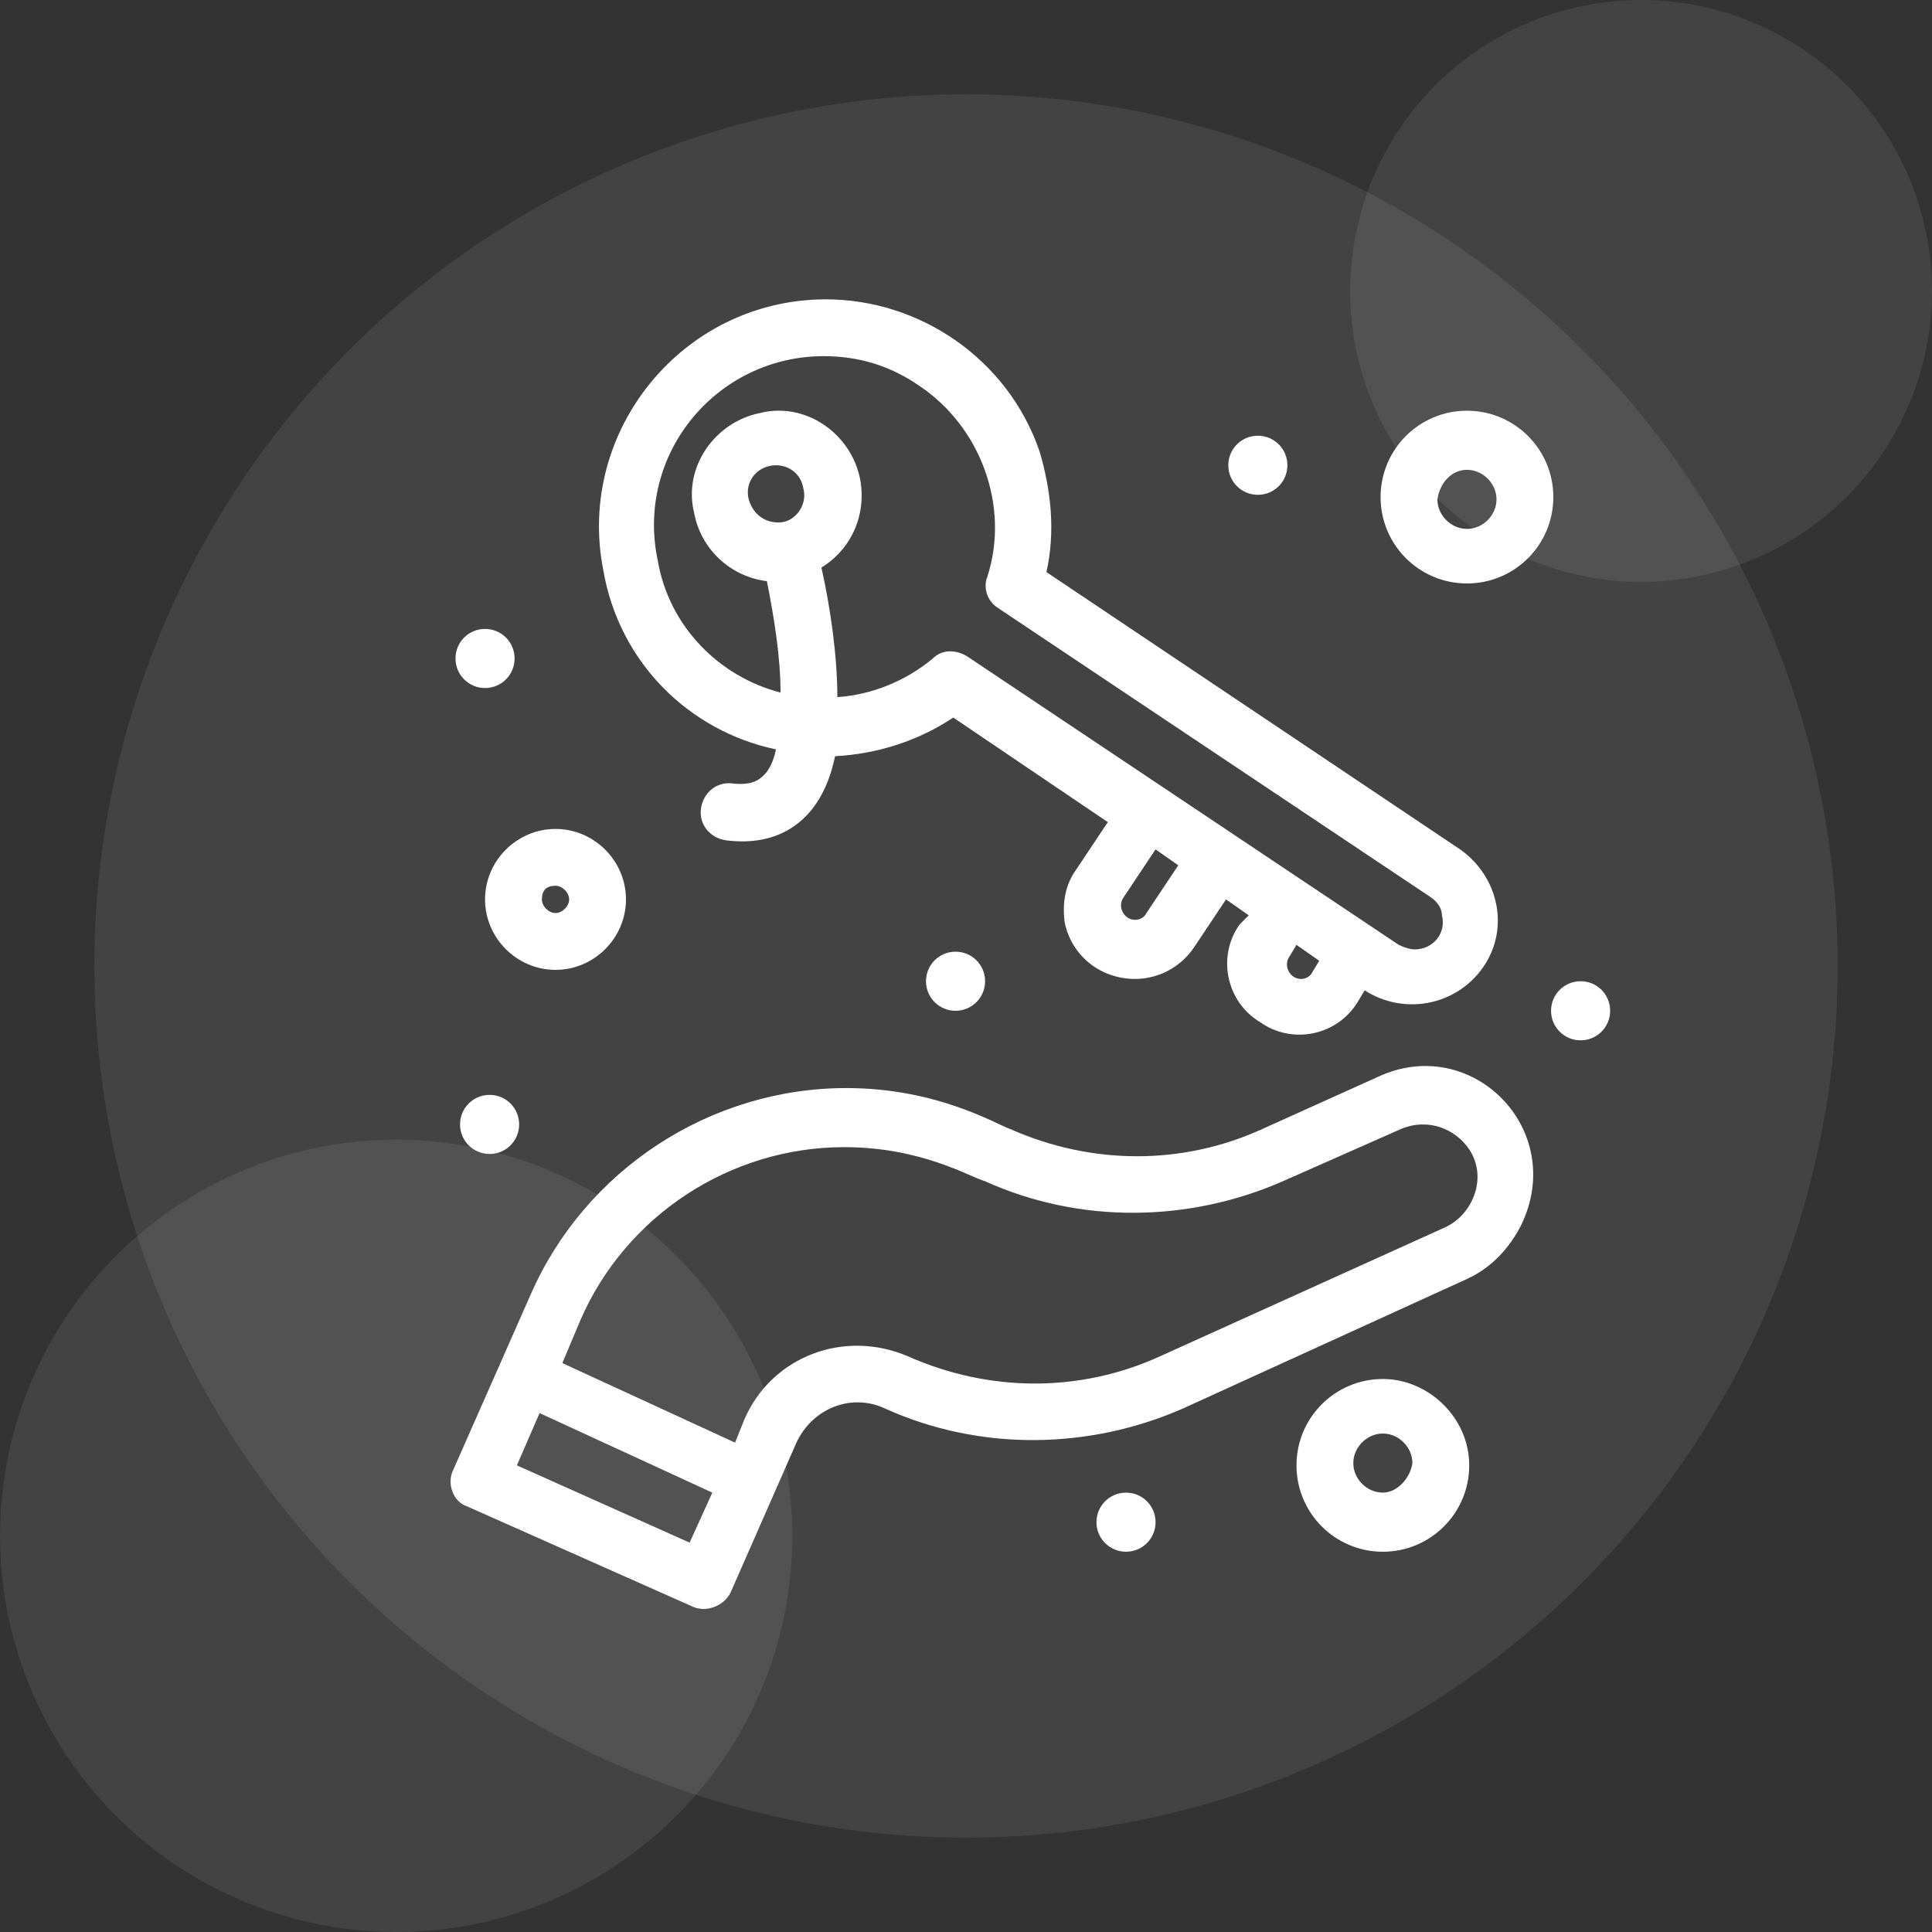
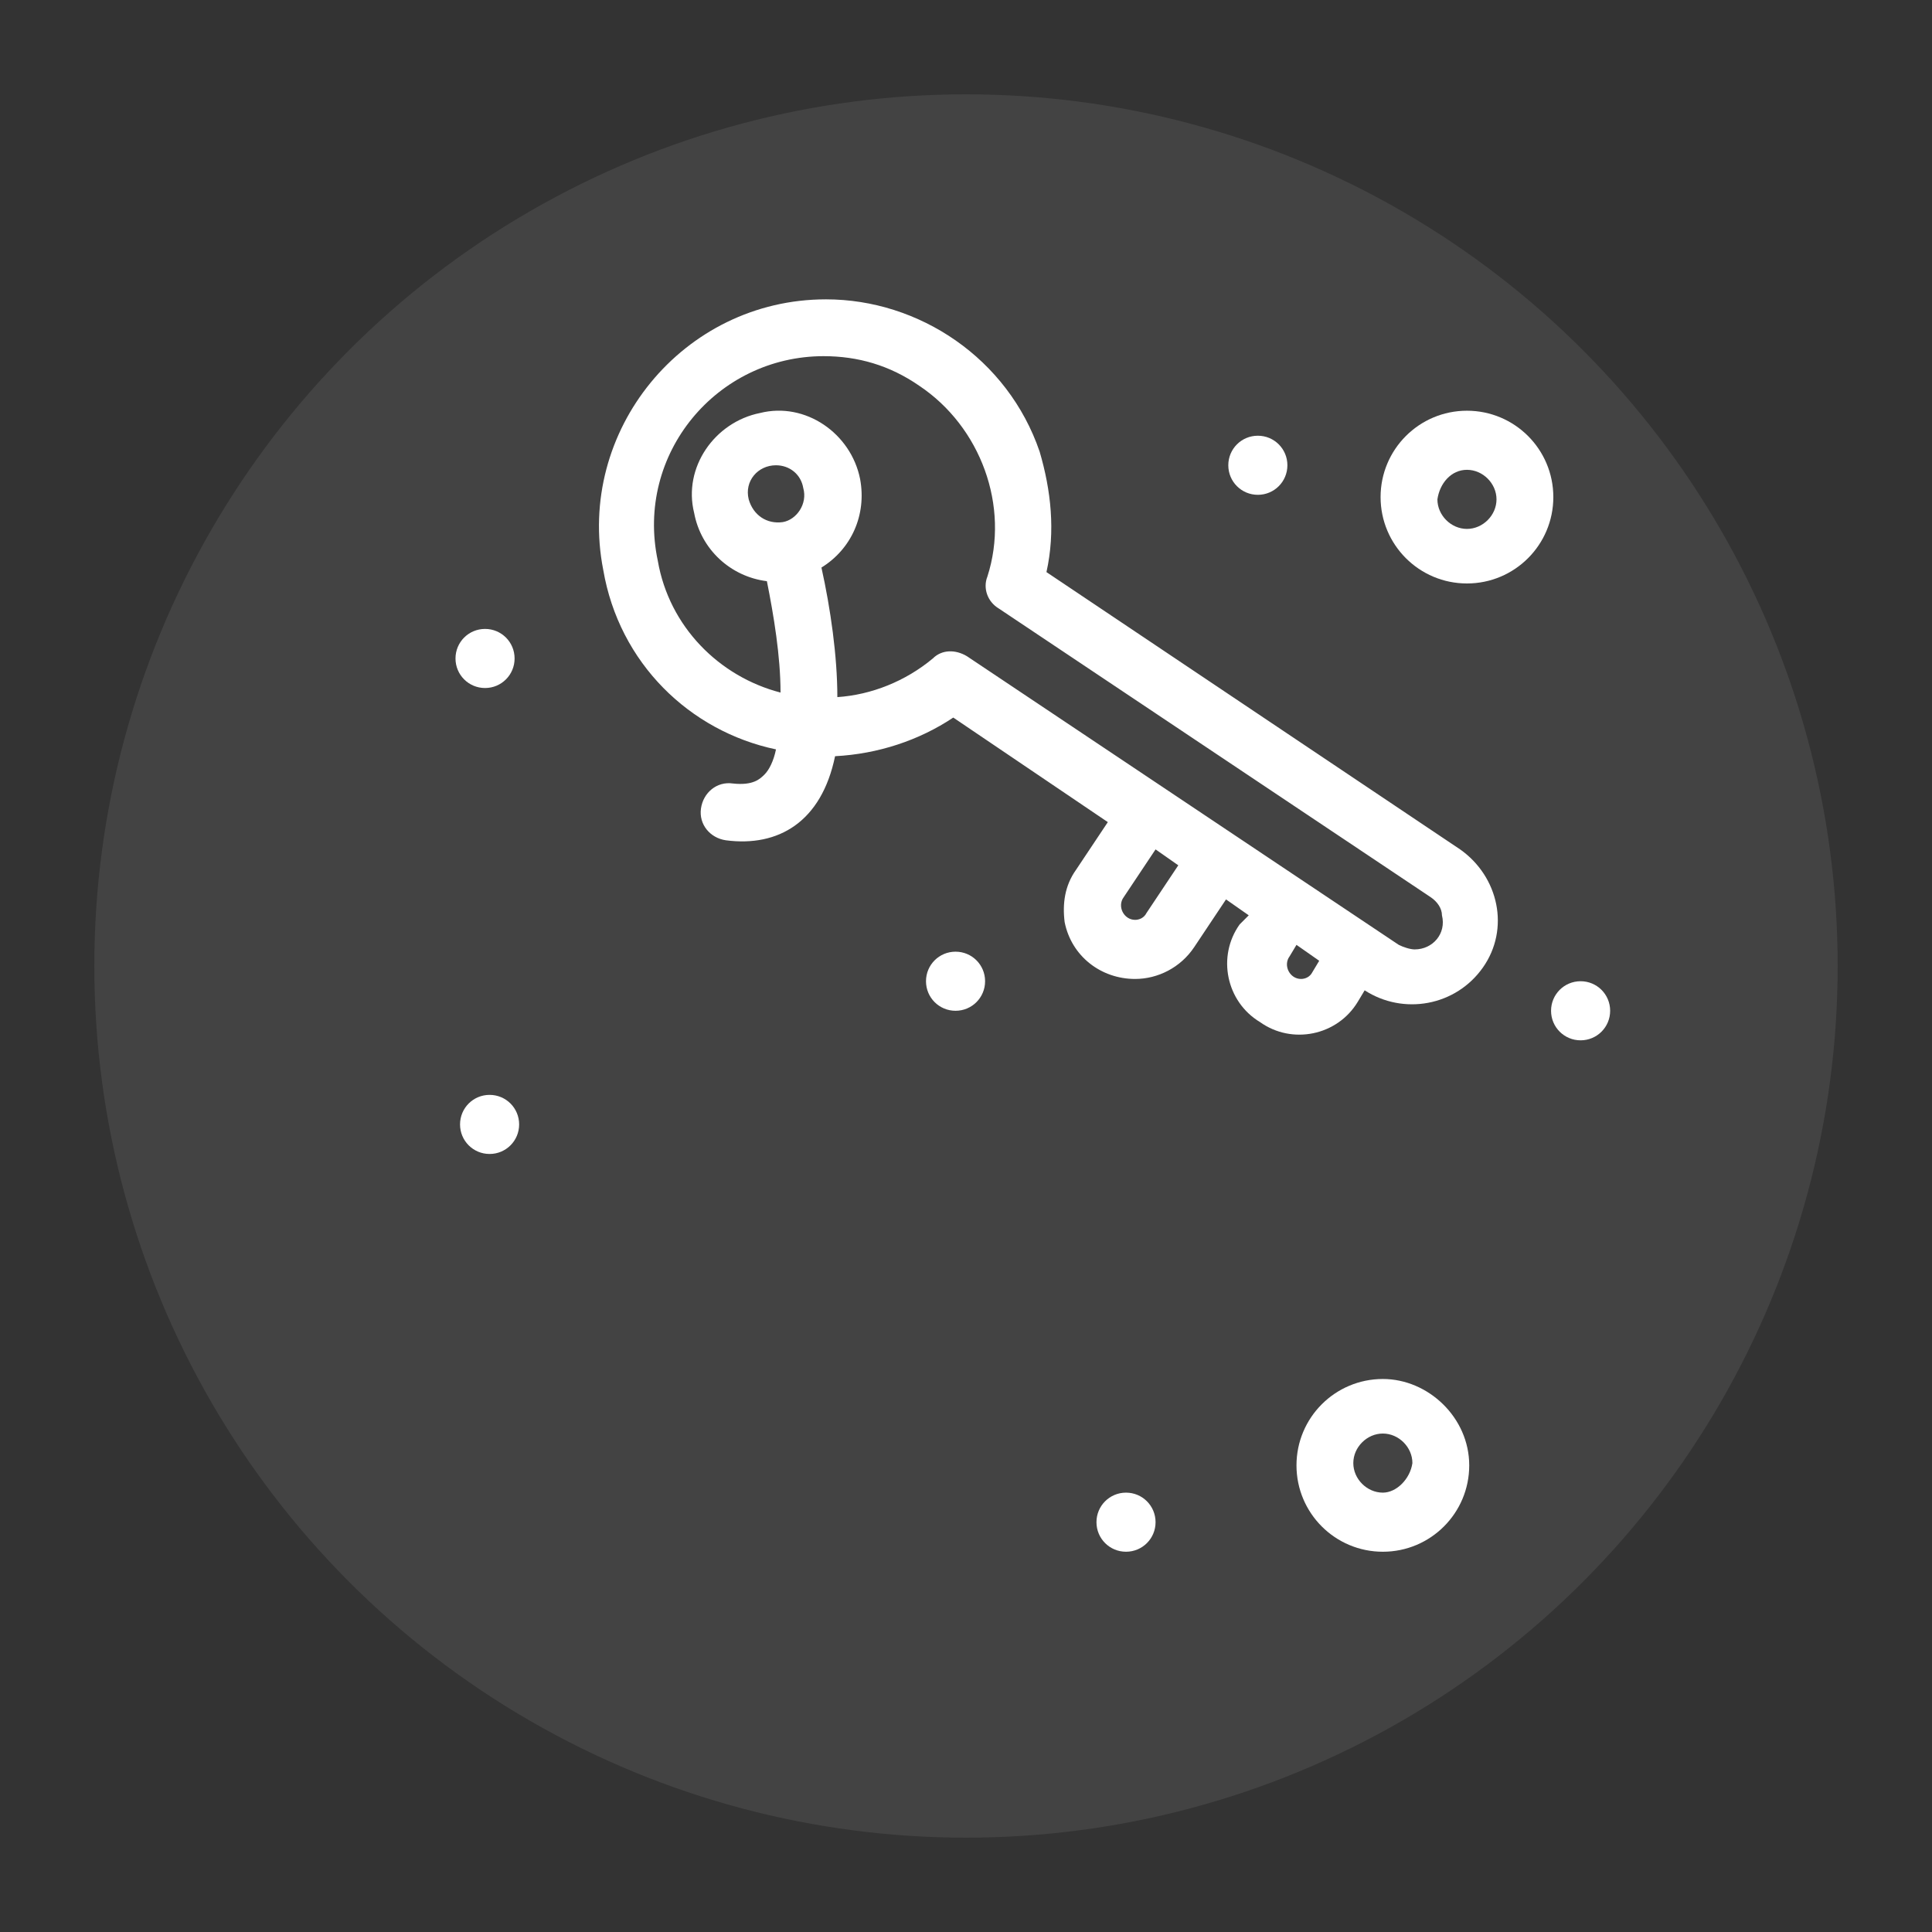
<svg xmlns="http://www.w3.org/2000/svg" id="_x31_" viewBox="0 0 85 85">
  <rect x="0" y="0" width="85" height="85" fill="#333333" stroke="none" />
  <defs>
    <style>
      .cls-1, .cls-2 {
        fill: #fff;
      }

      .cls-2 {
        opacity: .08;
      }
    </style>
  </defs>
-   <circle class="cls-2" cx="17.43" cy="67.57" r="17.43" />
  <circle class="cls-2" cx="42.5" cy="42.5" r="38.35" />
-   <circle class="cls-2" cx="72.2" cy="12.8" r="12.8" />
  <g>
-     <path class="cls-1" d="M60.64,47.37l-5.1,2.3c-3.5,1.6-7.5,1.6-11.1,0-.6-.2-3.2-1.8-7.2-1.8-6,0-11.5,3.6-13.9,9.1l-3.4,7.7c-.3.6,0,1.4.6,1.6l9.9,4.4c.6.3,1.4,0,1.7-.6l2.9-6.6c.7-1.5,2.4-2.2,3.9-1.5,4.2,1.9,9,1.8,13.1,0l12.5-5.7c1.1-.5,1.9-1.4,2.4-2.4,2-4.2-2.2-8.4-6.3-6.5ZM30.34,67.87l-7.6-3.4,1-2.3,7.6,3.5-1,2.2ZM63.64,53.97l-12.6,5.7c-3.5,1.6-7.5,1.6-11.1,0-2.8-1.2-6,0-7.2,2.8l-.4,1-7.6-3.5.8-1.9c2-4.6,6.6-7.6,11.6-7.6,3.4,0,5.5,1.3,6.2,1.5,4.2,1.9,9,1.8,13.1,0l5.2-2.3c1.2-.5,2.4,0,3,.9.8,1.2.2,2.8-1,3.4Z" />
    <path class="cls-1" d="M49.54,65.67c.72,0,1.3.58,1.3,1.3s-.58,1.3-1.3,1.3-1.3-.58-1.3-1.3.58-1.3,1.3-1.3Z" />
    <path class="cls-1" d="M69.54,43.17c.72,0,1.3.58,1.3,1.3s-.58,1.3-1.3,1.3-1.3-.58-1.3-1.3.58-1.3,1.3-1.3Z" />
    <path class="cls-1" d="M42.04,41.87c.72,0,1.3.58,1.3,1.3s-.58,1.3-1.3,1.3-1.3-.58-1.3-1.3.58-1.3,1.3-1.3Z" />
    <path class="cls-1" d="M21.34,27.67c.72,0,1.3.58,1.3,1.3s-.58,1.3-1.3,1.3-1.3-.58-1.3-1.3.58-1.3,1.3-1.3Z" />
    <path class="cls-1" d="M55.34,19.17c.72,0,1.3.58,1.3,1.3s-.58,1.3-1.3,1.3-1.3-.58-1.3-1.3.58-1.3,1.3-1.3Z" />
    <path class="cls-1" d="M21.54,48.17c.72,0,1.3.58,1.3,1.3s-.58,1.3-1.3,1.3-1.3-.58-1.3-1.3.58-1.3,1.3-1.3Z" />
    <path class="cls-1" d="M60.84,60.67c-2.1,0-3.8,1.7-3.8,3.8s1.7,3.8,3.8,3.8,3.8-1.7,3.8-3.8-1.8-3.8-3.8-3.8ZM60.84,65.67c-.7,0-1.3-.6-1.3-1.3s.6-1.3,1.3-1.3,1.3.6,1.3,1.3c-.1.7-.7,1.3-1.3,1.3Z" />
    <path class="cls-1" d="M64.54,25.67c2.1,0,3.8-1.7,3.8-3.8s-1.7-3.8-3.8-3.8-3.8,1.7-3.8,3.8,1.7,3.8,3.8,3.8ZM64.54,20.67c.7,0,1.3.6,1.3,1.3s-.6,1.3-1.3,1.3-1.3-.6-1.3-1.3c.1-.7.6-1.3,1.3-1.3Z" />
-     <path class="cls-1" d="M24.44,42.67c1.7,0,3.1-1.4,3.1-3.1s-1.4-3.1-3.1-3.1-3.1,1.4-3.1,3.1,1.4,3.1,3.1,3.1ZM24.44,38.97c.3,0,.6.3.6.6s-.3.6-.6.6-.6-.3-.6-.6c0-.4.2-.6.6-.6Z" />
    <path class="cls-1" d="M34.14,32.97c-.1.5-.3.9-.5,1.1s-.5.5-1.4.4c-.7-.1-1.3.4-1.4,1.1-.1.7.4,1.3,1.1,1.4,2.3.3,4.2-.8,4.8-3.7,1.9-.1,3.7-.7,5.2-1.7l6.8,4.6-1.4,2.1c-.5.7-.6,1.5-.5,2.3.3,1.5,1.6,2.5,3.1,2.5,1,0,2-.5,2.6-1.4l1.4-2.1,1,.7-.4.4c-1,1.4-.6,3.4.9,4.3,1.4,1,3.4.6,4.3-.9l.3-.5h0c1.7,1.1,4,.7,5.2-1,1.2-1.7.7-4-1-5.2l-18.2-12.2c.4-1.8.2-3.6-.3-5.3-1.4-4.1-5.3-6.7-9.4-6.7-6.3,0-11,5.8-9.8,11.9.7,4.1,3.8,7.1,7.6,7.9ZM57.74,42.77c-.1.2-.3.3-.5.3-.5,0-.8-.6-.5-1l.3-.5,1,.7-.3.5ZM34.44,22.97c-.7.1-1.3-.3-1.5-1-.2-.8.4-1.5,1.2-1.5.6,0,1.1.4,1.2,1,.2.7-.3,1.4-.9,1.5ZM50.44,40.17c-.1.2-.3.3-.5.3-.5,0-.8-.6-.5-1l1.4-2.1,1,.7-1.4,2.1ZM36.24,15.67c1.5,0,2.9.4,4.2,1.3,2.7,1.8,4,5.3,3,8.4-.2.5,0,1.1.5,1.4l19,12.7c.3.2.5.5.5.8.2.8-.4,1.5-1.2,1.5-.2,0-.5-.1-.7-.2l-19-12.7c-.5-.3-1.1-.3-1.5.1-1.2,1-2.7,1.6-4.2,1.7,0-1.8-.3-3.9-.7-5.7,1.3-.8,2-2.3,1.7-3.9-.4-2-2.4-3.4-4.4-2.9-2,.4-3.4,2.4-2.9,4.4.3,1.6,1.6,2.8,3.2,3,.3,1.5.6,3.3.6,4.9-2.7-.7-4.9-2.9-5.4-5.8-1-4.7,2.6-9,7.3-9Z" />
  </g>
</svg>